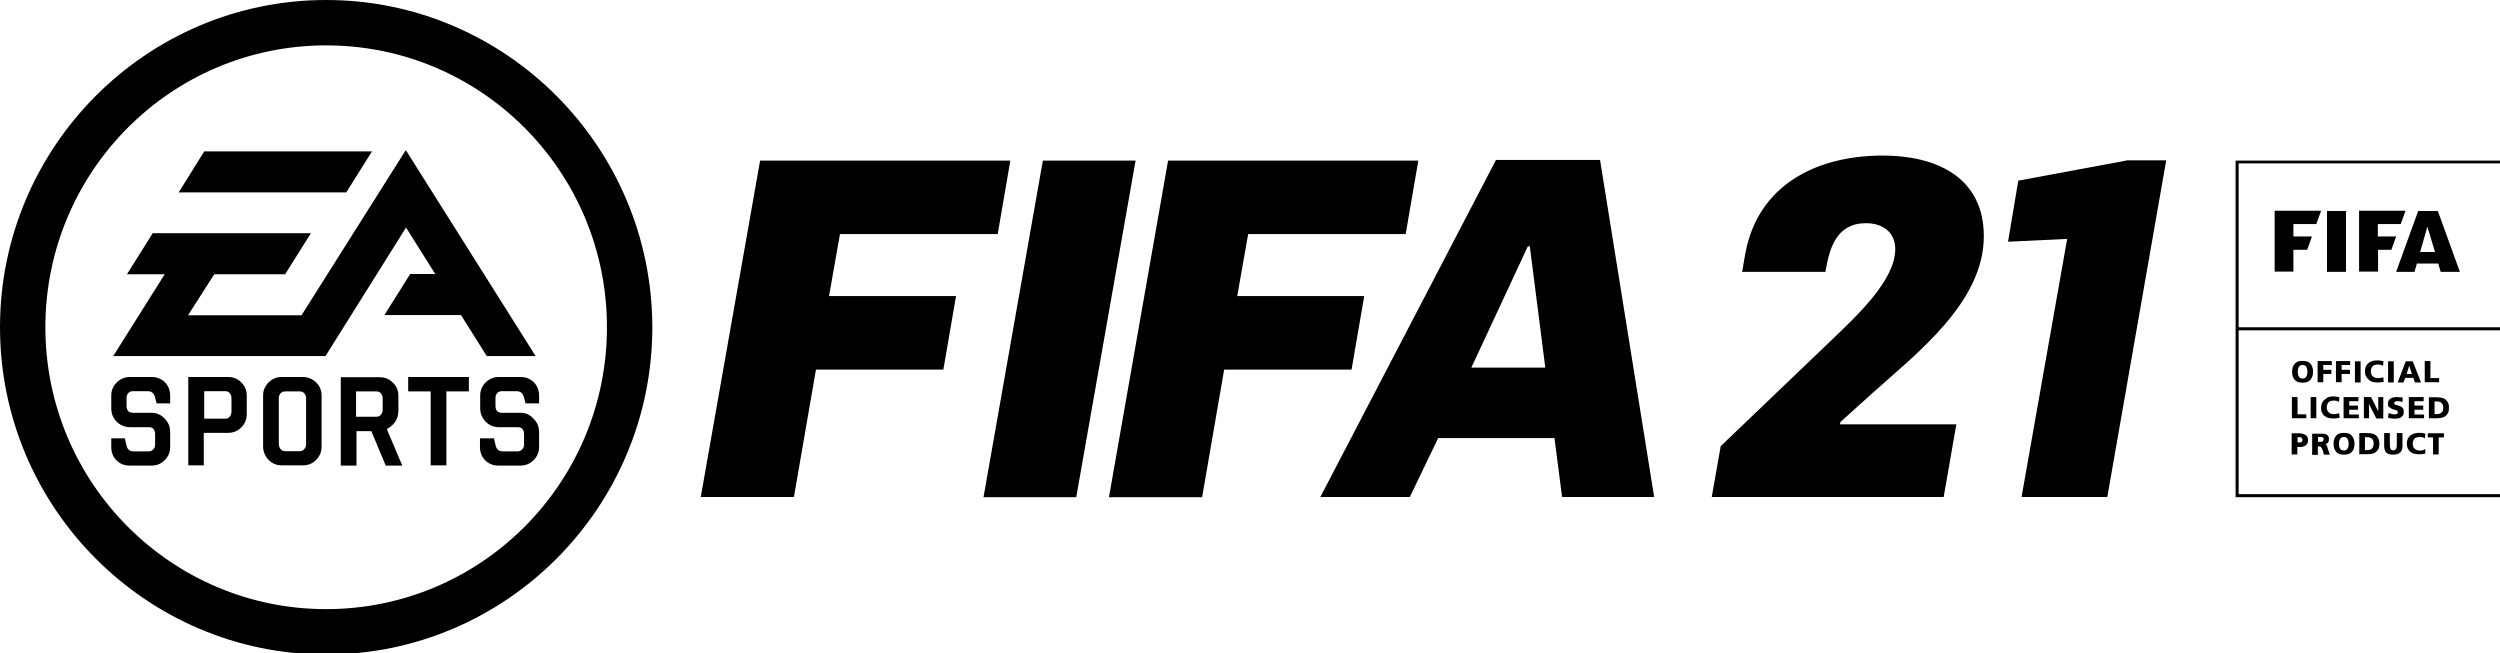
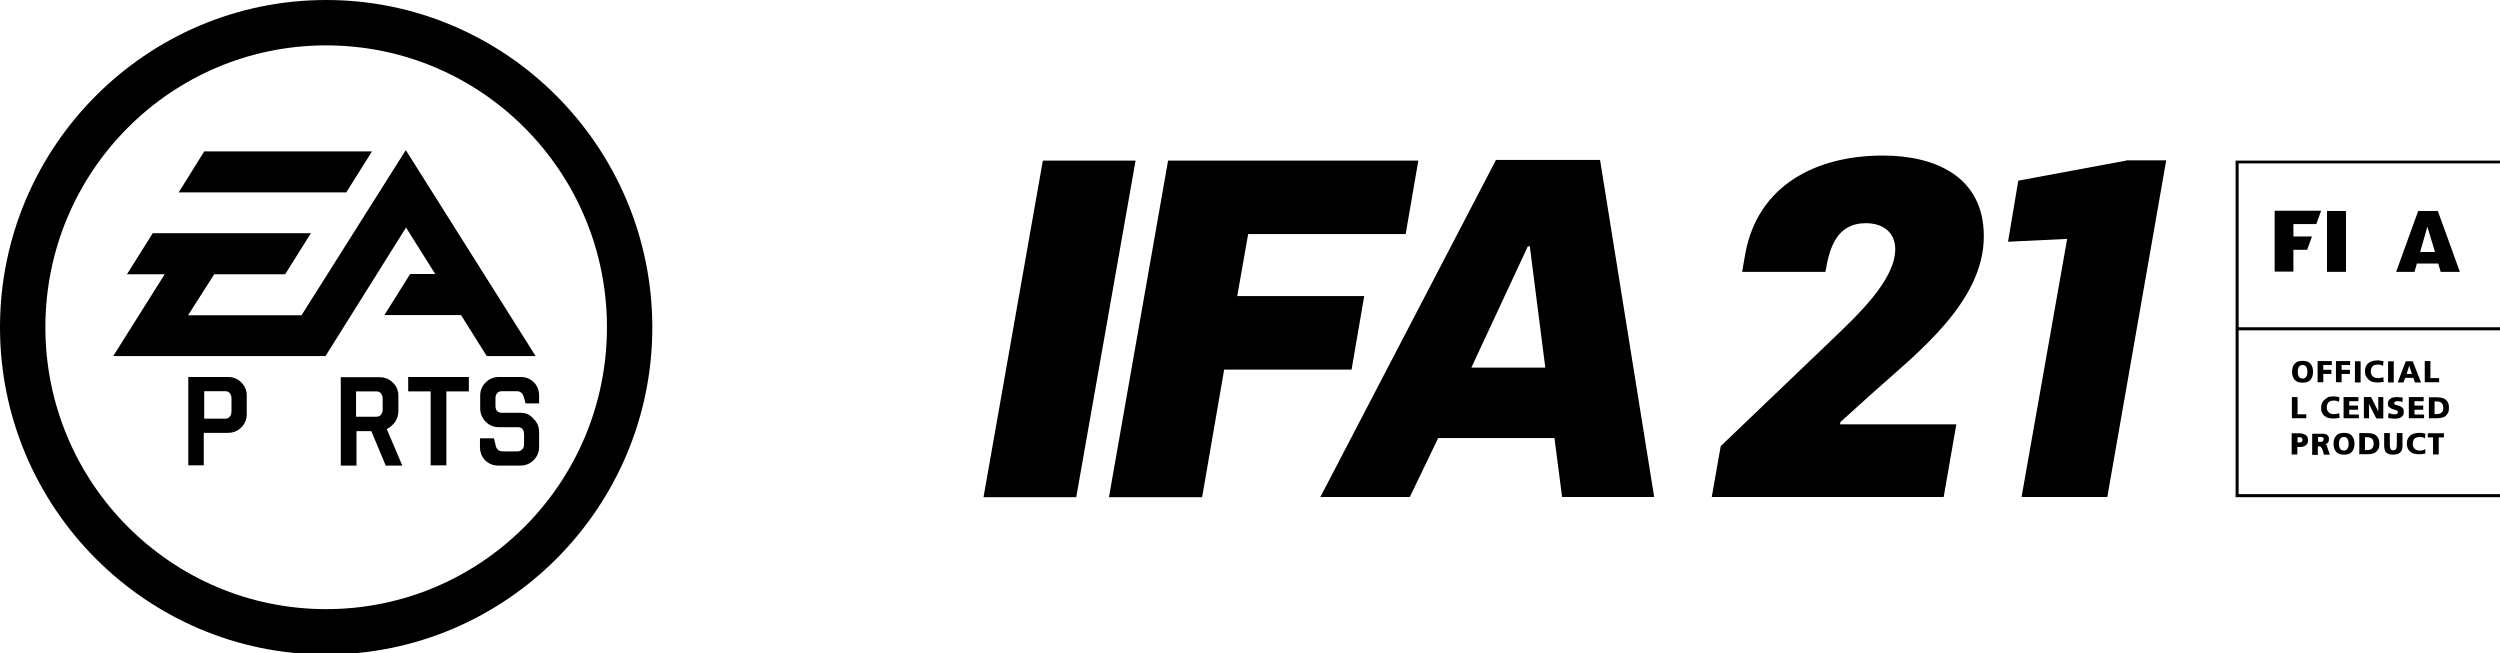
<svg xmlns="http://www.w3.org/2000/svg" xmlns:ns1="http://www.inkscape.org/namespaces/inkscape" xmlns:ns2="http://sodipodi.sourceforge.net/DTD/sodipodi-0.dtd" width="303.662mm" height="79.375mm" viewBox="0 0 303.662 79.375" version="1.1" id="svg5" ns1:version="1.1.2 (b8e25be833, 2022-02-05)" ns2:docname="21.svg">
  <ns2:namedview id="namedview7" pagecolor="#ffffff" bordercolor="#666666" borderopacity="1.0" ns1:pageshadow="2" ns1:pageopacity="0.0" ns1:pagecheckerboard="0" ns1:document-units="mm" showgrid="false" ns1:zoom="0.64052329" ns1:cx="83.525456" ns1:cy="196.71416" ns1:window-width="1920" ns1:window-height="1017" ns1:window-x="-8" ns1:window-y="-8" ns1:window-maximized="1" ns1:current-layer="layer1" />
  <defs id="defs2" />
  <g ns1:label="Layer 1" ns1:groupmode="layer" id="layer1" transform="translate(71.075,-119.346)">
    <g id="g926" transform="matrix(0.265,0,0,0.265,-71.075,119.346)" style="fill:#000000;fill-opacity:1">
      <g id="g848" style="fill:#000000;fill-opacity:1">
        <path d="M 149.5,0 C 67.1,0 0,67.3 0,150 0,232.7 67.1,300 149.5,300 231.9,300 299,232.7 299,150 298.9,67.3 231.9,0 149.5,0 Z m 0,279.2 C 78.4,279.2 20.8,221.3 20.8,150 20.8,78.6 78.4,20.8 149.5,20.8 c 71.1,0 128.7,57.8 128.7,129.2 0,71.4 -57.6,129.2 -128.7,129.2 z" id="path826" style="fill:#000000;fill-opacity:1" />
-         <path d="M 69.5,189.2 H 60.9 C 59,189.2 58,188.1 58,186 v -3.4 c 0,-1 0.2,-1.8 0.8,-2.4 0.5,-0.6 1.2,-0.9 2.1,-0.9 h 6.8 c 1.6,0 2.7,0.8 3.2,2.3 l 0.9,3.3 H 78 v -3.6 c 0,-2.4 -0.8,-4.4 -2.4,-6.1 -1.7,-1.6 -3.7,-2.4 -6,-2.4 h -10 c -2.3,0 -4.4,0.8 -6.1,2.5 -1.7,1.7 -2.5,3.7 -2.5,6 v 5.9 c 0,2.4 0.8,4.4 2.5,6.1 1.7,1.7 3.8,2.5 6.1,2.5 h 8.6 c 1.9,0 2.9,1.1 2.9,3.3 v 4.5 c 0,0.9 -0.2,1.8 -0.8,2.3 -0.5,0.6 -1.2,1 -2.1,1 h -6.9 c -1.7,0 -2.8,-0.8 -3.2,-2.3 l -0.9,-3.7 H 51 v 4 c 0,2.4 0.8,4.5 2.4,6.1 1.6,1.6 3.6,2.4 6,2.4 h 10.1 c 2.3,0 4.4,-0.8 6,-2.5 1.7,-1.7 2.5,-3.7 2.5,-6.1 V 198 c 0,-2.3 -0.8,-4.4 -2.5,-6.1 -1.7,-1.8 -3.7,-2.7 -6,-2.7 z" id="path830" style="fill:#000000;fill-opacity:1" />
        <path d="M 104.6,172.8 H 86.3 v 40.5 h 7.1 v -14.9 h 11.1 c 2.4,0 4.4,-0.8 6.1,-2.5 1.7,-1.7 2.5,-3.7 2.5,-6.1 v -8.5 c 0,-2.3 -0.8,-4.4 -2.5,-6 -1.5,-1.6 -3.6,-2.5 -6,-2.5 z m 1.5,15.8 c 0,1 -0.3,1.8 -0.8,2.4 -0.5,0.6 -1.2,0.9 -2,0.9 h -9.7 v -12.6 h 9.7 c 0.8,0 1.5,0.3 2,0.9 0.5,0.6 0.8,1.4 0.8,2.4 z" id="path832" style="fill:#000000;fill-opacity:1" />
        <path d="m 181.1,193.4 c 1,-1.5 1.5,-3.2 1.5,-5 v -7 c 0,-2.3 -0.8,-4.4 -2.5,-6 -1.7,-1.7 -3.7,-2.5 -6.1,-2.5 h -17.8 v 40.5 h 7.2 v -15.8 h 6.8 l 6.6,15.8 h 7.6 l -7.1,-16.7 c 1.4,-0.8 2.7,-1.8 3.8,-3.3 z m -5.7,-5.7 c 0,1 -0.2,1.8 -0.8,2.4 -0.5,0.6 -1.2,0.9 -2,0.9 h -9.4 v -11.6 h 9.4 c 0.8,0 1.5,0.3 2,0.9 0.5,0.6 0.8,1.4 0.8,2.4 z" id="path834" style="fill:#000000;fill-opacity:1" />
        <path d="m 187.1,179.4 h 10.3 v 33.9 h 7.2 v -33.9 h 10.3 v -6.6 h -27.8 z" id="path836" style="fill:#000000;fill-opacity:1" />
        <path d="M 238.6,189.2 H 230 c -1.9,0 -2.9,-1.1 -2.9,-3.2 v -3.4 c 0,-1 0.2,-1.8 0.8,-2.4 0.5,-0.6 1.2,-0.9 2.1,-0.9 h 6.8 c 1.6,0 2.6,0.8 3.2,2.3 l 0.9,3.3 h 6.2 v -3.6 c 0,-2.4 -0.8,-4.4 -2.4,-6.1 -1.7,-1.6 -3.7,-2.4 -6,-2.4 h -10 c -2.4,0 -4.4,0.8 -6.1,2.5 -1.7,1.7 -2.5,3.7 -2.5,6 v 5.9 c 0,2.4 0.9,4.4 2.5,6.1 1.7,1.7 3.7,2.5 6.1,2.5 h 8.6 c 1.9,0 2.9,1.1 2.9,3.3 v 4.5 c 0,0.9 -0.2,1.8 -0.8,2.3 -0.5,0.6 -1.2,1 -2.1,1 h -6.8 c -1.7,0 -2.8,-0.8 -3.2,-2.3 l -0.9,-3.7 H 220 v 4 c 0,2.4 0.8,4.5 2.4,6.1 1.7,1.6 3.6,2.4 6,2.4 h 10.1 c 2.4,0 4.4,-0.8 6.1,-2.5 1.7,-1.7 2.5,-3.7 2.5,-6.1 V 198 c 0,-2.3 -0.8,-4.4 -2.6,-6.1 -1.5,-1.8 -3.5,-2.7 -5.9,-2.7 z" id="path838" style="fill:#000000;fill-opacity:1" />
        <path d="M 170.5,69.4 H 93.6 L 81.9,88.2 h 76.8 z" id="path840" style="fill:#000000;fill-opacity:1" />
        <path d="M 199.5,125.6 H 188 l -11.8,18.8 h 35.1 l 11.8,18.8 h 22.4 L 186,68.8 138.2,144.5 h -52 l 12,-18.8 h 32.5 l 11.8,-18.8 H 70 l -11.8,18.8 h 17.3 l -23.6,37.5 h 97.3 l 36.9,-58.9 z" id="path842" style="fill:#000000;fill-opacity:1" />
-         <path d="m 138.8,172.8 h -9.6 c -2.4,0 -4.4,0.8 -6.1,2.5 -1.7,1.7 -2.5,3.7 -2.5,6 v 23.3 c 0,2.4 0.9,4.5 2.5,6.2 1.7,1.7 3.7,2.5 6.1,2.5 h 9.6 c 2.4,0 4.4,-0.8 6.1,-2.5 1.7,-1.7 2.5,-3.7 2.5,-6.2 v -23.3 c 0,-2.3 -0.8,-4.4 -2.5,-6 -1.7,-1.6 -3.6,-2.5 -6.1,-2.5 z m 1.5,30.7 c 0,0.9 -0.2,1.7 -0.8,2.3 -0.5,0.6 -1.2,1 -2,1 h -6.8 c -0.9,0 -1.6,-0.3 -2.1,-1 -0.5,-0.6 -0.8,-1.4 -0.8,-2.3 v -20.8 c 0,-1 0.2,-1.8 0.8,-2.4 0.5,-0.6 1.2,-0.9 2.1,-0.9 h 6.8 c 0.8,0 1.5,0.3 2,0.9 0.5,0.6 0.8,1.4 0.8,2.4 z" id="path846" style="fill:#000000;fill-opacity:1" />
      </g>
      <g id="g910" style="fill:#000000;fill-opacity:1">
        <path d="m 1051.3,114.5 h 6.2 l 2.2,-6.1 h -8.5 v -5.7 h 10.5 l 2.2,-6.1 h -21.3 v 27.9 h 8.6 v -10 z" id="path850" style="fill:#000000;fill-opacity:1" />
        <path d="m 1075.3,96.7 h -8.7 v 27.9 h 8.7 z" id="path852" style="fill:#000000;fill-opacity:1" />
-         <path d="m 1089.9,114.5 h 6.2 l 2.2,-6.1 h -8.4 v -5.7 h 10.5 l 2.2,-6.1 h -21.3 v 27.9 h 8.7 v -10 z" id="path854" style="fill:#000000;fill-opacity:1" />
        <path d="m 1106.7,124.6 1.1,-3.8 h 9.8 l 1.1,3.8 h 8.8 l -10.1,-27.9 h -9 l -10.1,27.9 z m 5.9,-20.7 3.5,11.6 h -6.8 z" id="path856" style="fill:#000000;fill-opacity:1" />
        <path d="m 1051.8,174.1 c 0.4,0.4 0.9,0.8 1.5,1 0.6,0.2 1.3,0.3 2.1,0.3 0.8,0 1.5,-0.1 2.1,-0.3 0.6,-0.2 1.1,-0.6 1.5,-1 0.4,-0.4 0.7,-1 0.9,-1.6 0.2,-0.6 0.3,-1.3 0.3,-2.1 0,-0.8 -0.1,-1.5 -0.3,-2.1 -0.2,-0.6 -0.5,-1.2 -0.9,-1.6 -0.4,-0.4 -0.9,-0.8 -1.5,-1 -0.6,-0.2 -1.3,-0.3 -2.1,-0.3 -0.8,0 -1.5,0.1 -2.1,0.3 -0.6,0.2 -1.1,0.6 -1.5,1 -0.4,0.4 -0.7,1 -0.9,1.6 -0.2,0.6 -0.3,1.3 -0.3,2.1 0,0.8 0.1,1.5 0.3,2.1 0.2,0.6 0.5,1.2 0.9,1.6 z m 1.5,-4.9 c 0.1,-0.4 0.2,-0.7 0.4,-1 0.2,-0.3 0.4,-0.5 0.7,-0.7 0.3,-0.1 0.6,-0.2 1,-0.2 0.4,0 0.7,0.1 1,0.2 0.3,0.1 0.5,0.4 0.7,0.7 0.2,0.3 0.3,0.6 0.4,1 0.1,0.4 0.1,0.8 0.1,1.2 0,0.4 0,0.8 -0.1,1.2 -0.1,0.4 -0.2,0.7 -0.4,1 -0.2,0.3 -0.4,0.5 -0.7,0.7 -0.3,0.2 -0.6,0.2 -1,0.2 -0.4,0 -0.7,-0.1 -1,-0.2 -0.3,-0.1 -0.5,-0.4 -0.7,-0.7 -0.2,-0.3 -0.3,-0.6 -0.4,-1 -0.1,-0.4 -0.1,-0.8 -0.1,-1.2 0,-0.4 0,-0.8 0.1,-1.2 z" id="path862" style="fill:#000000;fill-opacity:1" />
        <path d="m 1064.9,171.4 h 3.7 v -1.9 h -3.7 v -2.2 h 3.9 v -1.8 h -6.5 v 9.7 h 2.6 z" id="path864" style="fill:#000000;fill-opacity:1" />
        <path d="m 1073.3,171.4 h 3.8 v -1.9 h -3.8 v -2.2 h 3.9 v -1.8 h -6.5 v 9.7 h 2.6 z" id="path866" style="fill:#000000;fill-opacity:1" />
        <path d="m 1082,165.6 h -2.6 v 9.7 h 2.6 z" id="path868" style="fill:#000000;fill-opacity:1" />
        <path d="m 1086,174.3 c 0.5,0.4 1.1,0.7 1.8,0.8 0.7,0.2 1.3,0.2 1.9,0.2 0.6,0 1.2,0 1.7,-0.1 0.4,-0.1 0.8,-0.2 1.2,-0.2 l -0.2,-2.1 c -0.3,0.1 -0.7,0.2 -1.2,0.3 -0.4,0.1 -0.8,0.1 -1.3,0.1 -0.5,0 -0.9,0 -1.3,-0.2 -0.4,-0.1 -0.7,-0.3 -1,-0.6 -0.3,-0.2 -0.5,-0.6 -0.7,-1 -0.2,-0.4 -0.2,-0.8 -0.2,-1.3 0,-0.4 0.1,-0.9 0.2,-1.3 0.2,-0.4 0.3,-0.7 0.6,-1 0.2,-0.3 0.6,-0.5 1,-0.6 0.4,-0.1 0.8,-0.2 1.3,-0.2 0.4,0 0.9,0 1.3,0.1 0.4,0.1 0.8,0.3 1.2,0.5 l 0.2,-2.1 c -0.5,-0.1 -0.9,-0.2 -1.4,-0.3 -0.5,-0.1 -1,-0.1 -1.5,-0.1 -0.8,0 -1.6,0.1 -2.2,0.3 -0.7,0.2 -1.3,0.5 -1.8,0.9 -0.5,0.4 -0.9,0.9 -1.2,1.6 -0.3,0.6 -0.4,1.4 -0.4,2.2 0,0.9 0.1,1.7 0.5,2.3 0.6,0.9 1,1.4 1.5,1.8 z" id="path870" style="fill:#000000;fill-opacity:1" />
        <path d="m 1097.2,165.6 h -2.6 v 9.7 h 2.6 z" id="path872" style="fill:#000000;fill-opacity:1" />
        <path d="m 1102.5,173.2 h 3.7 l 0.7,2.1 h 2.8 l -3.8,-9.7 h -3.2 l -3.7,9.7 h 2.6 z m 1.8,-5.6 1.2,3.8 h -2.4 z" id="path874" style="fill:#000000;fill-opacity:1" />
        <path d="m 1118,173.3 h -4 v -7.8 h -2.6 v 9.7 h 6.6 z" id="path876" style="fill:#000000;fill-opacity:1" />
        <path d="m 1057.1,189.9 h -4 V 182 h -2.6 v 9.7 h 6.6 z" id="path878" style="fill:#000000;fill-opacity:1" />
-         <path d="m 1061.7,182 h -2.6 v 9.7 h 2.6 z" id="path880" style="fill:#000000;fill-opacity:1" />
        <path d="m 1065.5,183.2 c -0.5,0.4 -0.9,0.9 -1.2,1.6 -0.3,0.6 -0.4,1.4 -0.4,2.2 0,0.9 0.1,1.7 0.5,2.3 0.3,0.6 0.8,1.2 1.3,1.5 0.5,0.4 1.1,0.7 1.8,0.8 0.7,0.2 1.3,0.2 2,0.2 0.6,0 1.2,0 1.7,-0.1 0.4,-0.1 0.8,-0.2 1.2,-0.2 l -0.2,-2.1 c -0.3,0.1 -0.7,0.2 -1.2,0.3 -0.4,0.1 -0.8,0.1 -1.3,0.1 -0.5,0 -0.9,0 -1.3,-0.2 -0.4,-0.1 -0.7,-0.3 -1,-0.6 -0.3,-0.2 -0.5,-0.6 -0.7,-1 -0.2,-0.4 -0.2,-0.8 -0.2,-1.3 0,-0.5 0.1,-0.9 0.2,-1.3 0.2,-0.4 0.3,-0.7 0.6,-1 0.2,-0.3 0.6,-0.5 1,-0.6 0.4,-0.1 0.8,-0.2 1.3,-0.2 0.4,0 0.9,0 1.3,0.1 0.4,0.1 0.8,0.3 1.2,0.5 l 0.2,-2.1 c -0.5,-0.1 -0.9,-0.2 -1.4,-0.3 -0.5,-0.1 -1,-0.1 -1.5,-0.1 -0.8,0 -1.5,0.1 -2.2,0.3 -0.6,0.4 -1.2,0.7 -1.7,1.2 z" id="path882" style="fill:#000000;fill-opacity:1" />
        <path d="m 1076.8,187.8 h 4 v -1.9 h -4 v -2 h 4.2 V 182 h -6.8 v 9.7 h 7 V 190 h -4.4 z" id="path884" style="fill:#000000;fill-opacity:1" />
        <path d="m 1085.8,185.1 3.4,6.7 h 3.2 V 182 h -2.3 v 6.6 0 l -3.3,-6.6 h -3.3 v 9.7 h 2.4 z" id="path886" style="fill:#000000;fill-opacity:1" />
        <path d="m 1095.8,187.1 c 0.3,0.2 0.7,0.4 1.1,0.5 0.4,0.1 0.8,0.2 1.1,0.3 0.3,0.1 0.6,0.2 0.8,0.4 0.2,0.1 0.3,0.4 0.3,0.7 0,0.2 -0.1,0.3 -0.2,0.5 -0.1,0.1 -0.2,0.2 -0.3,0.3 -0.2,0 -0.3,0.1 -0.5,0.1 -0.2,0 -0.4,0 -0.6,0 -0.5,0 -1,0 -1.5,-0.2 -0.4,-0.1 -0.8,-0.3 -1.2,-0.4 l -0.2,2.2 c 0.4,0.1 0.9,0.2 1.4,0.3 0.5,0 1,0.1 1.5,0.1 0.5,0 1.1,0 1.6,-0.1 0.5,-0.1 1,-0.2 1.4,-0.5 0.4,-0.2 0.7,-0.6 1,-1 0.2,-0.4 0.3,-0.9 0.3,-1.6 0,-0.6 -0.1,-1.1 -0.3,-1.4 -0.2,-0.3 -0.5,-0.6 -0.8,-0.8 -0.3,-0.2 -0.7,-0.4 -1.1,-0.5 -0.4,-0.1 -0.8,-0.2 -1.1,-0.3 -0.3,-0.1 -0.6,-0.2 -0.8,-0.3 -0.2,-0.1 -0.3,-0.3 -0.3,-0.6 0,-0.2 0,-0.4 0.2,-0.5 0.1,-0.1 0.2,-0.2 0.4,-0.3 0.2,0 0.3,-0.1 0.6,-0.1 0.2,0 0.4,0 0.5,0 0.4,0 0.7,0 1.1,0.1 0.4,0 0.7,0.2 1,0.3 l 0.1,-2 c -0.3,-0.1 -0.7,-0.2 -1.1,-0.2 -0.4,0 -0.9,-0.1 -1.4,-0.1 -0.5,0 -1,0 -1.5,0.1 -0.5,0.1 -1,0.2 -1.4,0.5 -0.4,0.2 -0.7,0.5 -1,0.9 -0.2,0.4 -0.4,0.9 -0.4,1.5 0,0.6 0.1,1.1 0.3,1.4 0.4,0.2 0.7,0.5 1,0.7 z" id="path888" style="fill:#000000;fill-opacity:1" />
        <path d="M 1110.9,183.9 V 182 h -6.8 v 9.7 h 7 V 190 h -4.4 v -2.2 h 4 v -1.9 h -4 v -2 z" id="path890" style="fill:#000000;fill-opacity:1" />
        <path d="m 1113.3,182 v 9.7 h 3.5 c 0.8,0 1.6,-0.1 2.3,-0.2 0.7,-0.2 1.3,-0.4 1.8,-0.8 0.5,-0.4 0.9,-0.9 1.2,-1.5 0.3,-0.6 0.4,-1.4 0.4,-2.3 0,-0.9 -0.1,-1.7 -0.4,-2.3 -0.3,-0.6 -0.7,-1.1 -1.2,-1.5 -0.5,-0.4 -1.1,-0.6 -1.8,-0.8 -0.7,-0.1 -1.5,-0.2 -2.3,-0.2 h -3.5 z m 5.8,2.7 c 0.5,0.5 0.8,1.2 0.8,2.2 0,1 -0.2,1.7 -0.8,2.2 -0.5,0.5 -1.3,0.7 -2.2,0.7 h -1 V 184 h 1 c 0.9,0 1.7,0.2 2.2,0.7 z" id="path892" style="fill:#000000;fill-opacity:1" />
        <path d="m 1053.1,204.9 h 1 c 1.2,0 2.1,-0.3 2.8,-0.8 0.7,-0.5 1,-1.3 1,-2.3 0,-1.1 -0.3,-1.9 -1.1,-2.4 -0.7,-0.5 -1.8,-0.8 -3.3,-0.8 h -3.1 v 9.7 h 2.6 v -3.4 z m 0,-4.5 h 0.7 c 0.2,0 0.4,0 0.6,0 0.2,0 0.3,0.1 0.5,0.2 0.1,0.1 0.2,0.2 0.3,0.4 0.1,0.2 0.2,0.4 0.2,0.6 0,0.2 -0.1,0.4 -0.2,0.6 -0.1,0.2 -0.2,0.3 -0.3,0.4 -0.2,0.1 -0.3,0.2 -0.5,0.2 -0.2,0 -0.4,0 -0.6,0 h -0.7 z" id="path894" style="fill:#000000;fill-opacity:1" />
        <path d="m 1066.7,204.8 c -0.1,-0.2 -0.2,-0.4 -0.2,-0.6 0,-0.2 -0.2,-0.3 -0.3,-0.4 -0.2,-0.1 -0.3,-0.2 -0.5,-0.2 v 0 c 0.6,-0.1 1.1,-0.4 1.4,-0.8 0.3,-0.4 0.4,-0.9 0.4,-1.6 0,-0.4 -0.1,-0.8 -0.2,-1.1 -0.1,-0.3 -0.4,-0.5 -0.7,-0.8 -0.3,-0.2 -0.6,-0.3 -1,-0.4 -0.4,-0.1 -0.8,-0.1 -1.2,-0.1 h -4.6 v 9.7 h 2.6 v -3.9 h 0.5 c 0.2,0 0.4,0 0.6,0.1 0.2,0 0.3,0.1 0.4,0.3 0.1,0.1 0.2,0.4 0.4,0.6 0.1,0.2 0.2,0.6 0.4,1 l 0.5,1.8 h 2.7 l -0.9,-2.6 c -0.1,-0.5 -0.2,-0.7 -0.3,-1 z m -1.9,-2.7 c -0.1,0.1 -0.3,0.2 -0.4,0.3 -0.2,0.1 -0.4,0.1 -0.6,0.1 -0.2,0 -0.4,0 -0.6,0 h -0.7 v -2.2 h 0.7 c 0.2,0 0.5,0 0.7,0 0.2,0 0.4,0.1 0.6,0.1 0.2,0.1 0.3,0.2 0.4,0.3 0.1,0.1 0.2,0.3 0.2,0.5 -0.2,0.5 -0.2,0.7 -0.3,0.9 z" id="path896" style="fill:#000000;fill-opacity:1" />
        <path d="m 1078,199.7 c -0.4,-0.4 -0.9,-0.8 -1.5,-1 -0.6,-0.2 -1.3,-0.3 -2.1,-0.3 -0.8,0 -1.5,0.1 -2.1,0.3 -0.6,0.2 -1.1,0.6 -1.5,1 -0.4,0.4 -0.7,1 -0.9,1.6 -0.2,0.6 -0.3,1.3 -0.3,2.1 0,0.8 0.1,1.5 0.3,2.1 0.2,0.6 0.5,1.2 0.9,1.6 0.4,0.4 0.9,0.8 1.5,1 0.6,0.2 1.3,0.3 2.1,0.3 0.8,0 1.5,-0.1 2.1,-0.3 0.6,-0.2 1.1,-0.6 1.5,-1 0.4,-0.4 0.7,-1 0.9,-1.6 0.2,-0.6 0.3,-1.3 0.3,-2.1 0,-0.8 -0.1,-1.5 -0.3,-2.1 -0.2,-0.6 -0.6,-1.1 -0.9,-1.6 z m -1.6,4.9 c -0.1,0.4 -0.2,0.7 -0.4,1 -0.2,0.3 -0.4,0.5 -0.7,0.7 -0.3,0.2 -0.6,0.2 -1,0.2 -0.4,0 -0.7,-0.1 -1,-0.2 -0.3,-0.1 -0.5,-0.4 -0.7,-0.7 -0.2,-0.3 -0.3,-0.6 -0.4,-1 -0.1,-0.4 -0.1,-0.8 -0.1,-1.2 0,-0.4 0,-0.8 0.1,-1.2 0.1,-0.4 0.2,-0.7 0.4,-1 0.2,-0.3 0.4,-0.5 0.7,-0.7 0.3,-0.1 0.6,-0.2 1,-0.2 0.4,0 0.7,0.1 1,0.2 0.3,0.1 0.5,0.4 0.7,0.7 0.2,0.3 0.3,0.6 0.4,1 0.1,0.4 0.1,0.8 0.1,1.2 0,0.4 0,0.8 -0.1,1.2 z" id="path898" style="fill:#000000;fill-opacity:1" />
        <path d="m 1089,199.5 c -0.5,-0.4 -1.1,-0.6 -1.8,-0.8 -0.7,-0.1 -1.5,-0.2 -2.3,-0.2 h -3.5 v 9.7 h 3.5 c 0.8,0 1.6,-0.1 2.3,-0.2 0.7,-0.2 1.3,-0.4 1.8,-0.8 0.5,-0.4 0.9,-0.9 1.2,-1.5 0.3,-0.6 0.4,-1.4 0.4,-2.3 0,-0.9 -0.1,-1.7 -0.4,-2.3 -0.3,-0.7 -0.7,-1.2 -1.2,-1.6 z m -1.8,6.1 c -0.5,0.5 -1.3,0.7 -2.2,0.7 h -1 v -5.9 h 1 c 1,0 1.7,0.2 2.2,0.7 0.5,0.5 0.8,1.2 0.8,2.2 -0.1,1.1 -0.3,1.8 -0.8,2.3 z" id="path900" style="fill:#000000;fill-opacity:1" />
        <path d="m 1093.8,207.5 c 0.4,0.3 0.8,0.5 1.4,0.7 0.5,0.1 1.1,0.2 1.7,0.2 0.6,0 1.2,-0.1 1.7,-0.2 0.5,-0.1 1,-0.4 1.4,-0.7 0.4,-0.3 0.7,-0.7 0.9,-1.2 0.2,-0.5 0.3,-1.1 0.3,-1.7 v -6.1 h -2.6 v 5.6 c 0,0.3 -0.1,0.6 -0.1,0.9 -0.1,0.3 -0.1,0.5 -0.2,0.7 -0.1,0.2 -0.3,0.4 -0.5,0.5 -0.2,0.1 -0.5,0.2 -0.8,0.2 -0.3,0 -0.6,0 -0.8,-0.2 -0.2,-0.1 -0.4,-0.3 -0.5,-0.5 -0.1,-0.2 -0.2,-0.5 -0.2,-0.7 0,-0.3 -0.1,-0.6 -0.1,-0.9 v -5.6 h -2.6 v 6 c 0,0.7 0.1,1.2 0.3,1.7 0.1,0.6 0.4,1 0.7,1.3 z" id="path902" style="fill:#000000;fill-opacity:1" />
        <path d="m 1110.4,206.4 c -0.4,0.1 -0.8,0.1 -1.3,0.1 -0.5,0 -0.9,0 -1.3,-0.2 -0.4,-0.1 -0.7,-0.3 -1,-0.6 -0.3,-0.2 -0.5,-0.6 -0.7,-1 -0.1,-0.4 -0.2,-0.8 -0.2,-1.3 0,-0.4 0.1,-0.9 0.2,-1.3 0.1,-0.4 0.3,-0.7 0.6,-1 0.2,-0.3 0.6,-0.5 1,-0.6 0.4,-0.1 0.8,-0.2 1.3,-0.2 0.4,0 0.9,0 1.3,0.1 0.4,0.1 0.8,0.3 1.2,0.5 l 0.2,-2.1 c -0.5,-0.1 -0.9,-0.2 -1.4,-0.3 -0.5,-0.1 -1,-0.1 -1.5,-0.1 -0.8,0 -1.5,0.1 -2.2,0.3 -0.7,0.2 -1.3,0.5 -1.8,0.9 -0.5,0.4 -0.9,0.9 -1.2,1.6 -0.3,0.6 -0.4,1.4 -0.4,2.2 0,0.9 0.2,1.7 0.5,2.3 0.3,0.6 0.8,1.2 1.3,1.5 0.5,0.4 1.1,0.7 1.8,0.8 0.7,0.2 1.3,0.2 2,0.2 0.7,0 1.2,0 1.7,-0.1 0.4,-0.1 0.8,-0.2 1.2,-0.2 l -0.1,-2.1 c -0.5,0.3 -0.8,0.5 -1.2,0.6 z" id="path904" style="fill:#000000;fill-opacity:1" />
        <path d="m 1112.8,200.5 h 2.4 v 7.8 h 2.6 v -7.8 h 2.4 v -1.9 h -7.4 z" id="path906" style="fill:#000000;fill-opacity:1" />
        <path d="m 1024.7,73.6 v 154.3 h 123 V 73.6 Z m 121.7,152.9 h -120.3 v -75.1 h 120.3 z m 0,-76.5 H 1026.1 V 74.9 h 120.3 z" id="path908" style="fill:#000000;fill-opacity:1" />
      </g>
      <g id="g924" style="fill:#000000;fill-opacity:1">
-         <path d="m 348.4,73.6 h 114.7 l -5.8,33.7 H 385 l -5,28.4 h 58.2 l -5.8,33.7 H 374 l -10.1,58.4 h -42.7 z" id="path912" style="fill:#000000;fill-opacity:1" />
        <path d="m 478,73.6 h 42.5 l -27.2,154.3 h -42.5 z" id="path914" style="fill:#000000;fill-opacity:1" />
        <path d="m 535.4,73.6 h 114.7 l -5.8,33.7 h -72.2 l -5,28.4 h 58.2 l -5.8,33.7 H 561.1 L 551,227.9 h -42.7 z" id="path916" style="fill:#000000;fill-opacity:1" />
        <path d="m 685.7,73.3 h 47.7 l 24.8,154.5 H 716 l -3.5,-27 h -53.3 l -13,27 h -41 z m 22.6,95.2 -7.1,-55.6 h -0.9 l -25.9,55.6 z" id="path918" style="fill:#000000;fill-opacity:1" />
        <path d="m 974.6,73.6 -49.5,9.2 -4.7,28 27.1,-1.3 -20.9,118.3 h 39.3 l 27,-154.3 h -18.3 z" id="path920" style="fill:#000000;fill-opacity:1" />
        <path d="m 788.7,204.5 50.9,-48.7 c 11.2,-10.8 29.1,-27.2 29.1,-41.6 0,-8 -6,-11.9 -13.4,-11.9 -13.6,0 -16.8,11.5 -18.6,22.3 h -38.2 c 0.2,-0.6 1.3,-7.8 1.5,-8.5 5.8,-31.2 32.4,-44.8 63,-44.8 24.2,0 46.3,9.7 46.3,37 0,30.3 -30.8,53.7 -51.3,72.1 l -14.4,13 -0.2,1.1 h 53.3 l -5.8,33.3 H 784.6 Z" id="path922" style="fill:#000000;fill-opacity:1" />
      </g>
    </g>
  </g>
</svg>